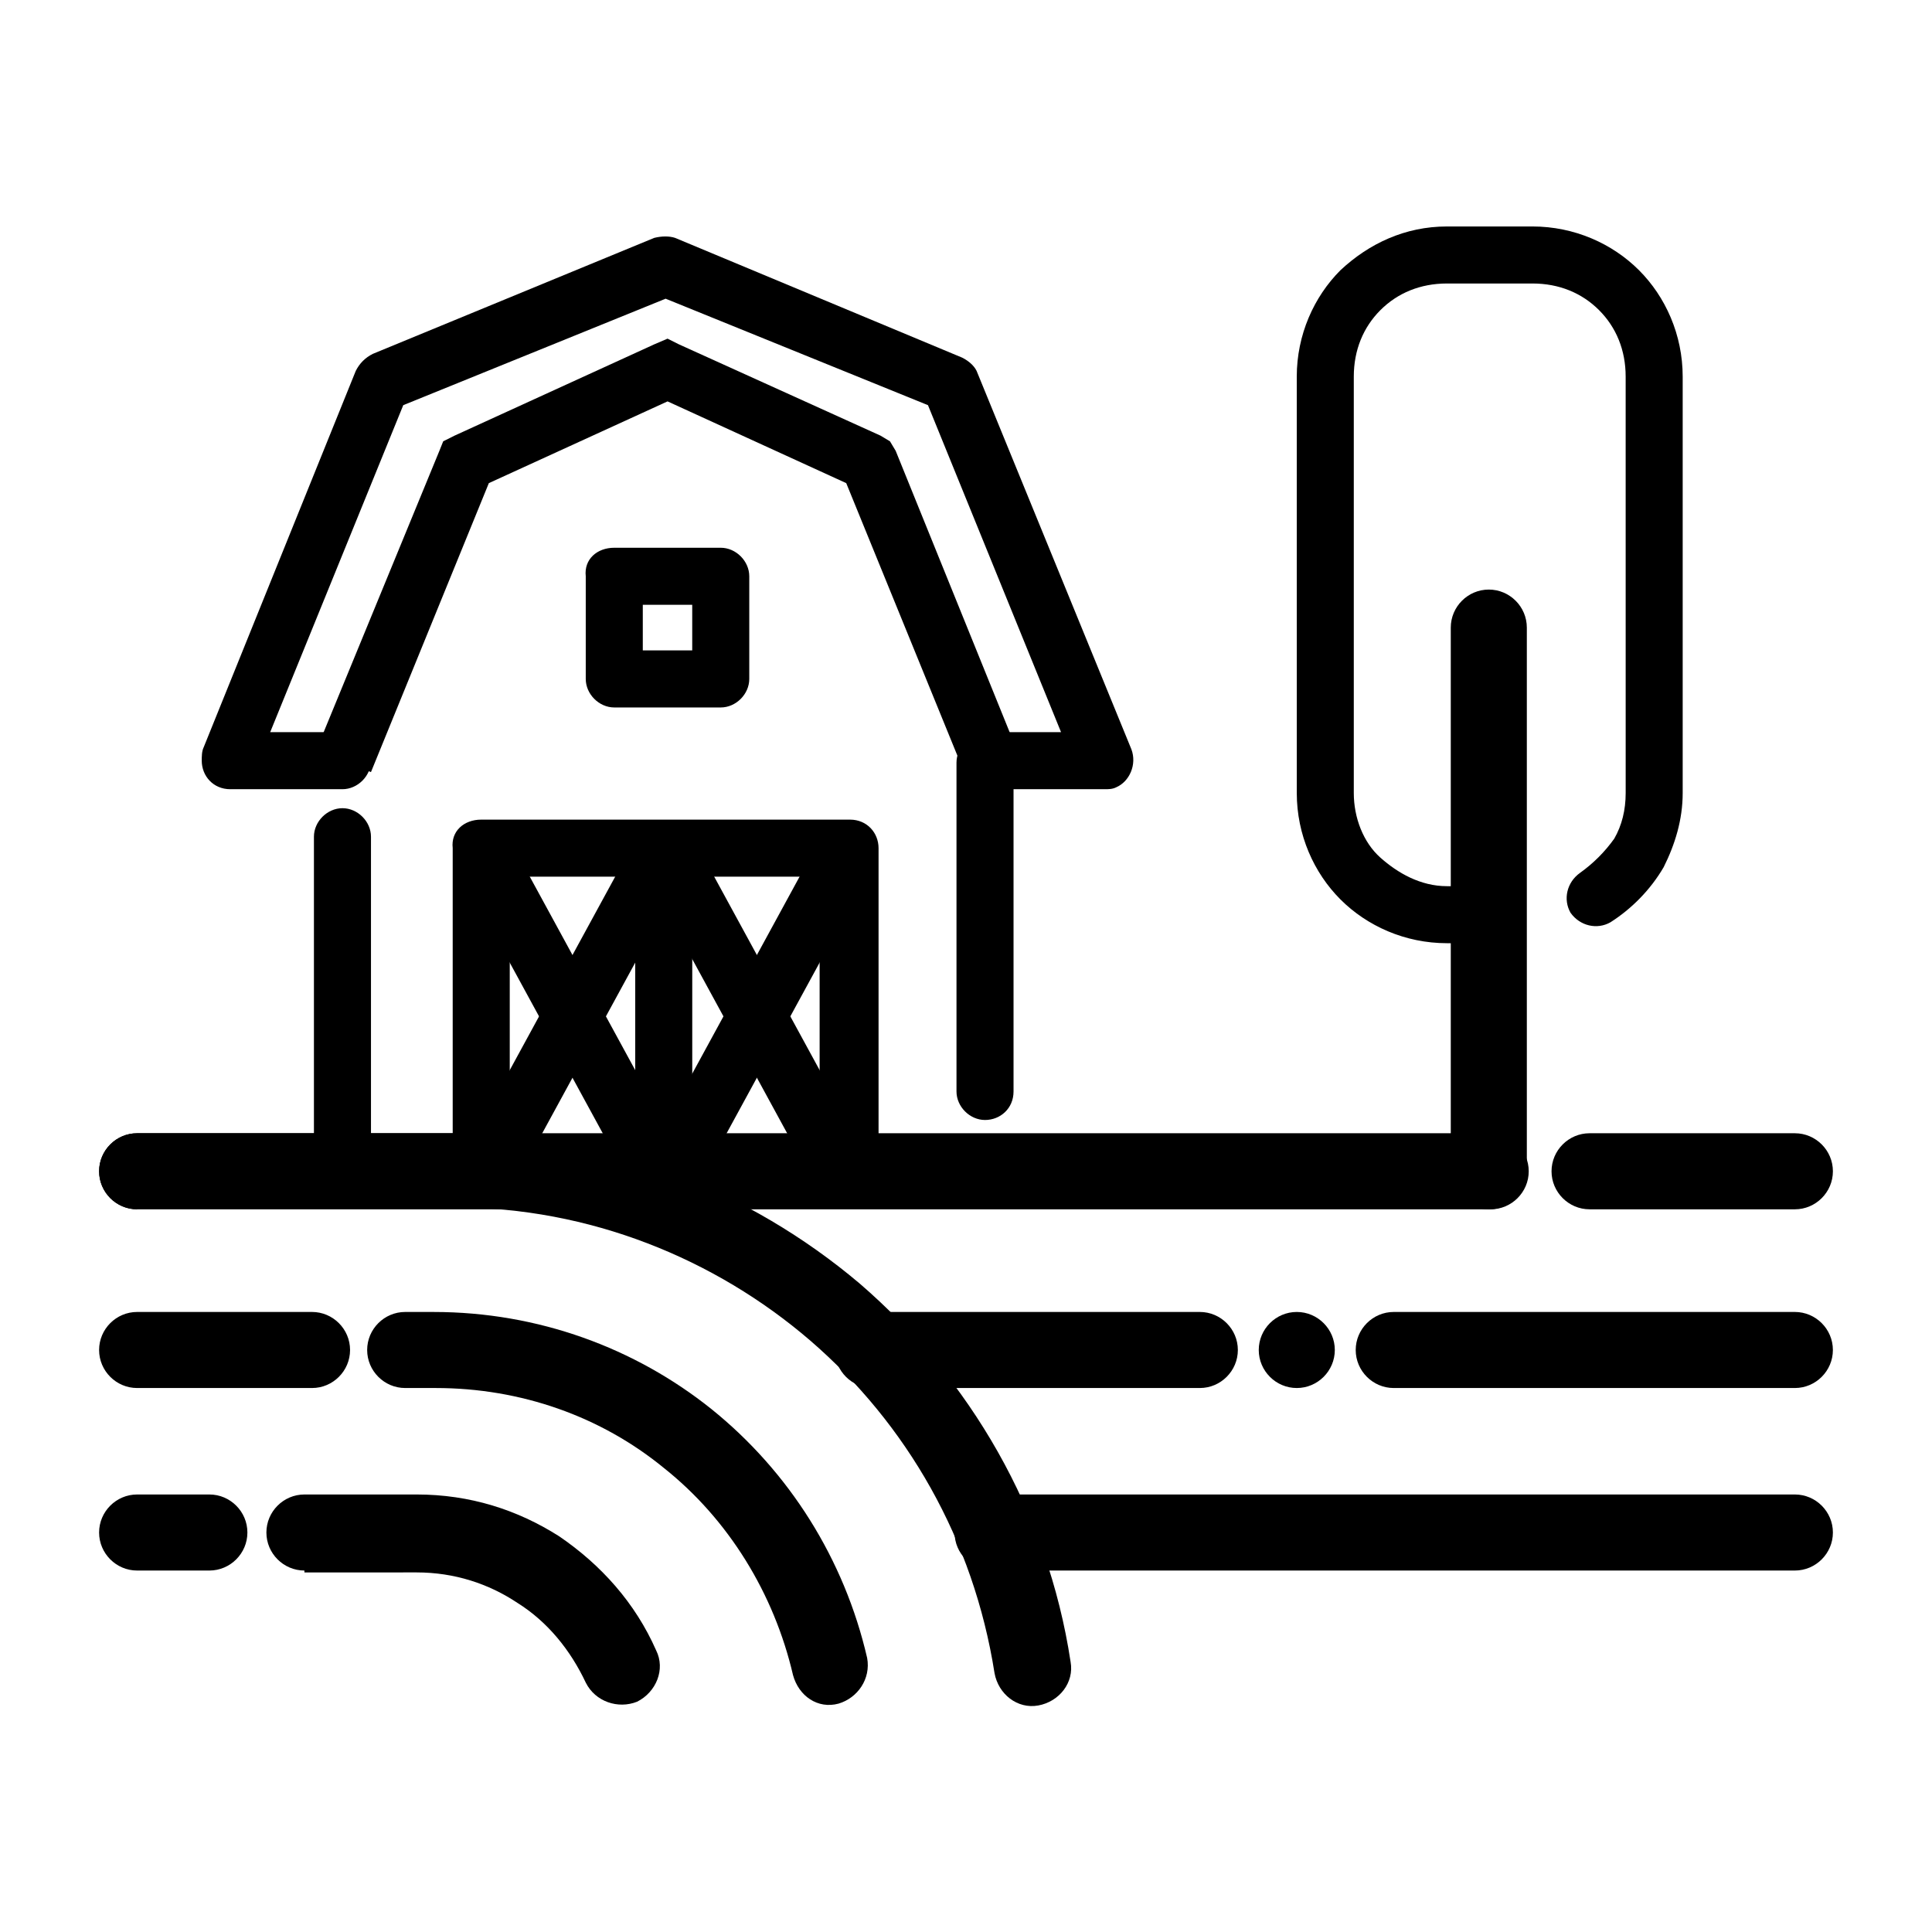
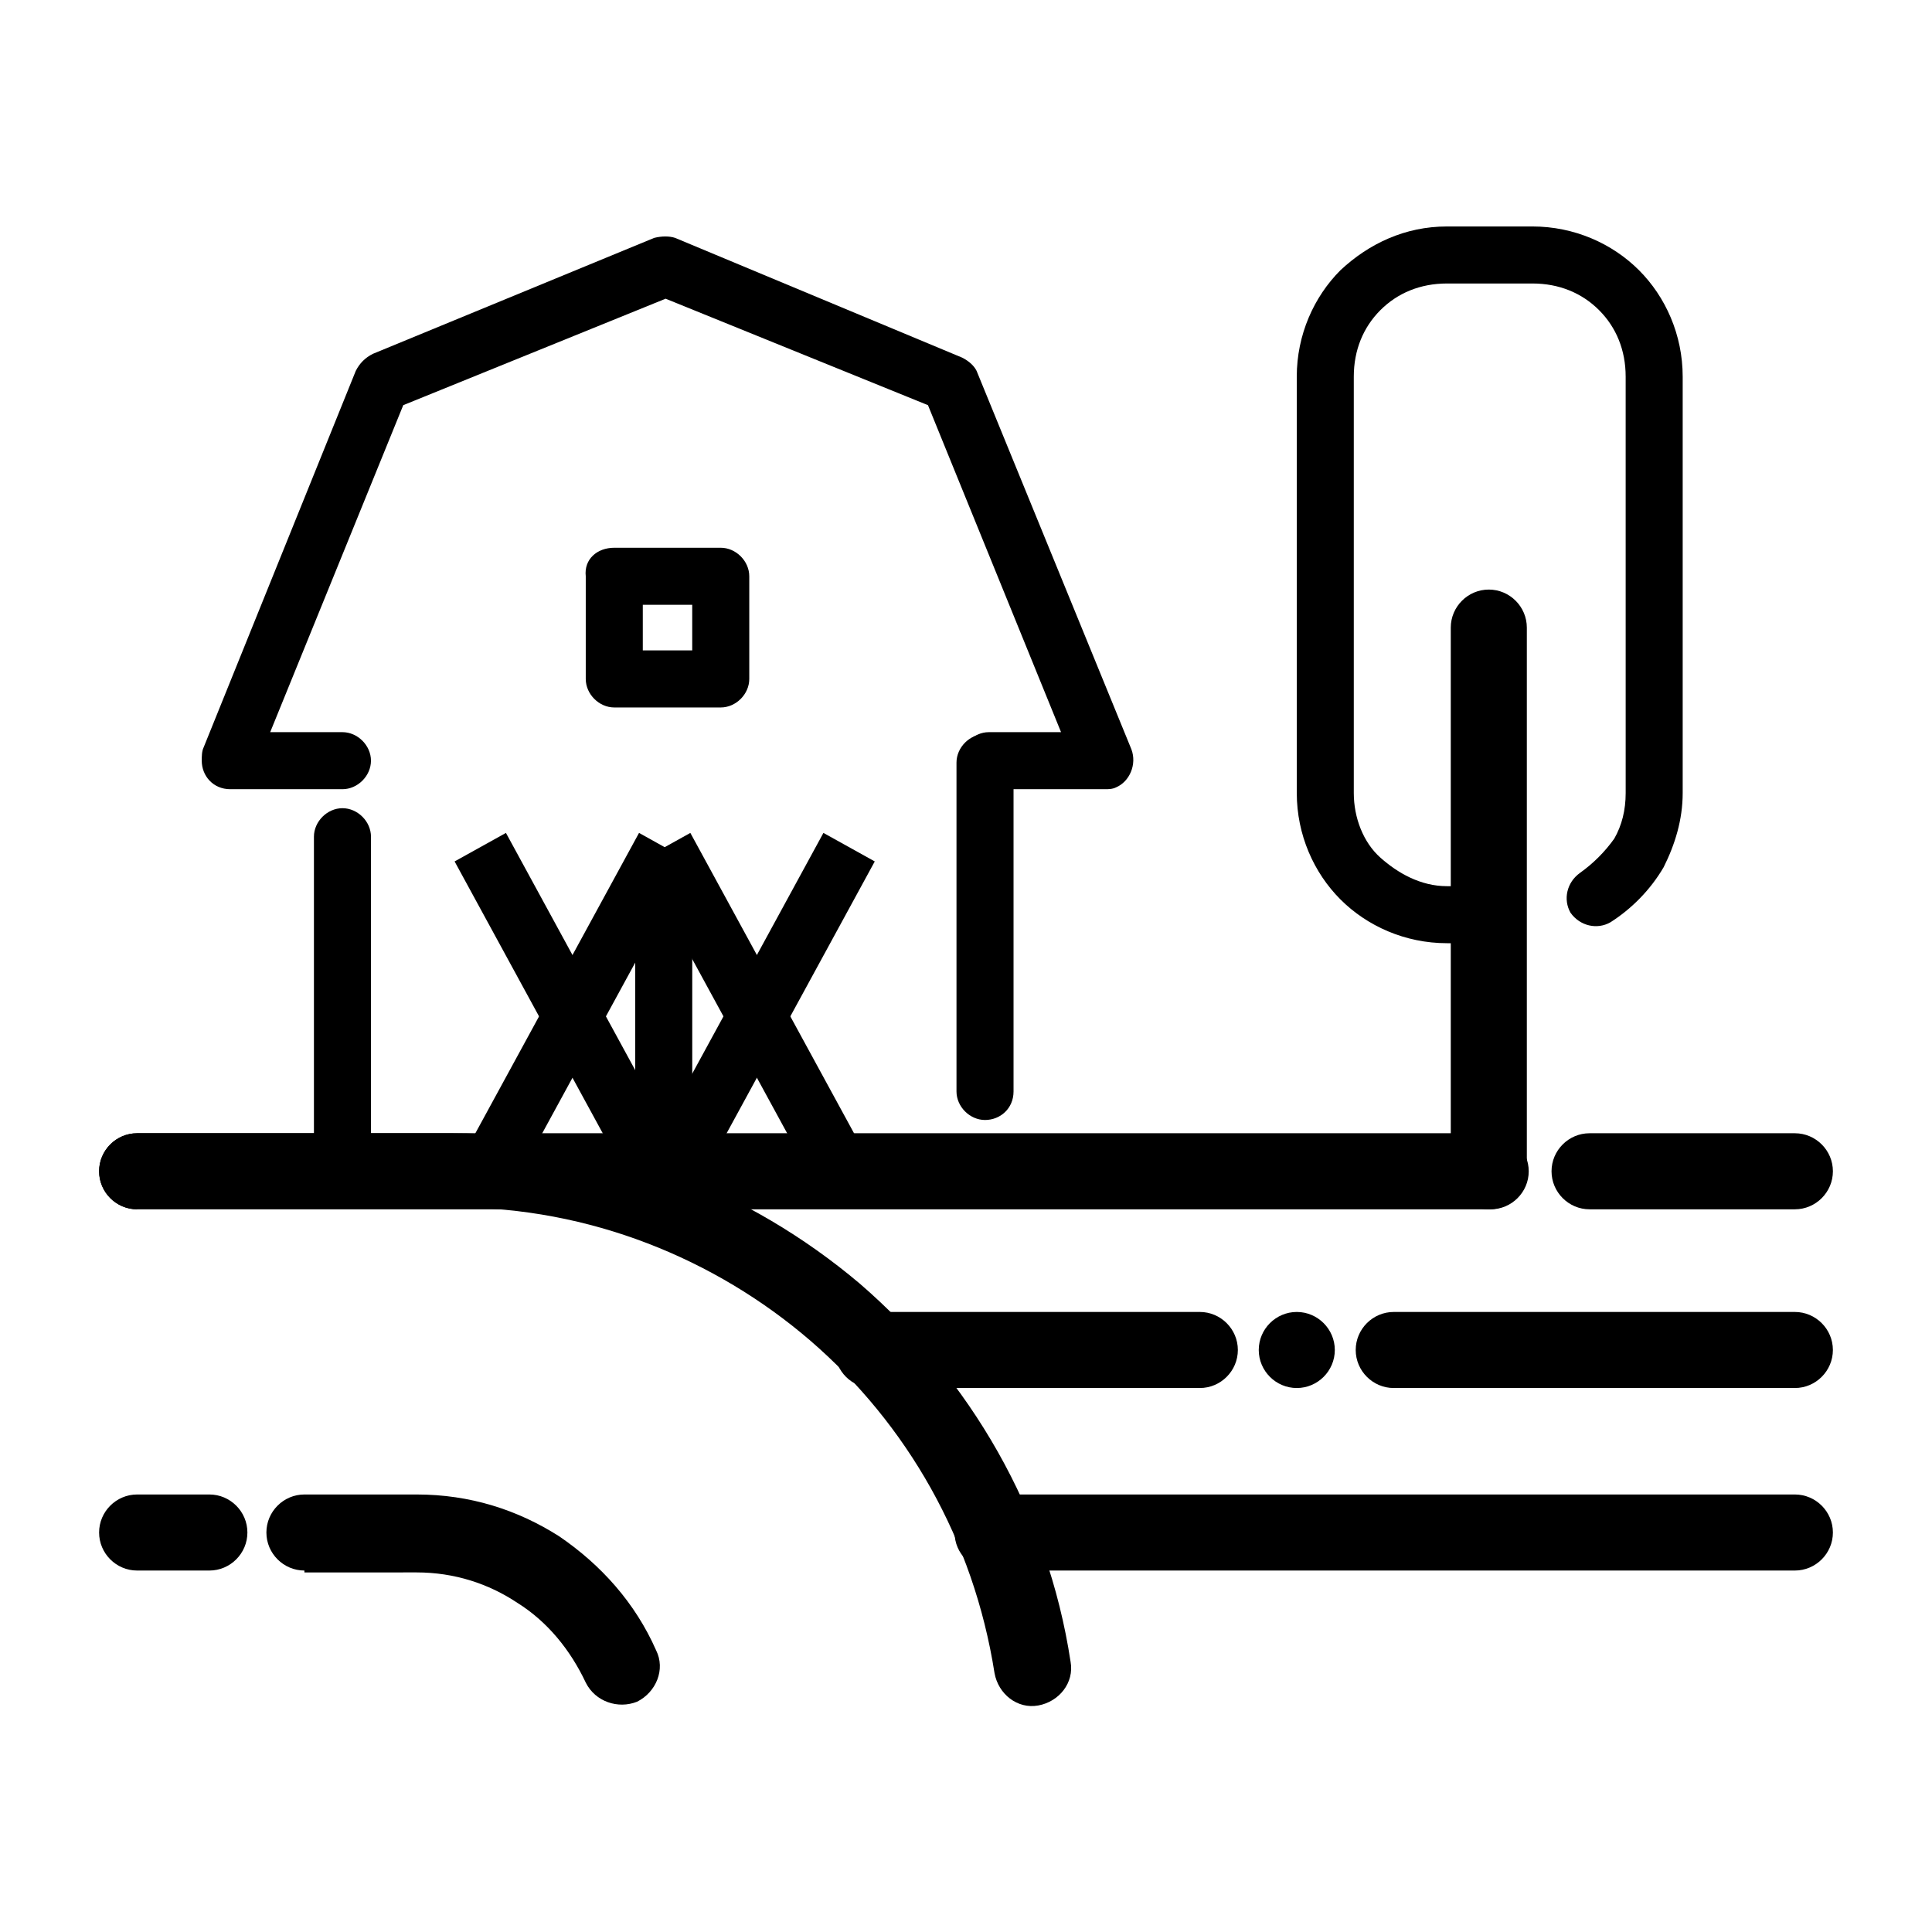
<svg xmlns="http://www.w3.org/2000/svg" fill="#000000" width="800px" height="800px" version="1.1" viewBox="144 144 512 512">
  <g>
    <path d="m180.34 464.48c-5.543 0-10.078-4.535-10.078-10.078s4.535-10.078 10.078-10.078h83.633c40.809 0 78.594 15.113 107.82 39.801 29.223 25.191 49.879 60.457 55.922 100.26 1.008 5.543-3.023 10.578-8.566 11.586-5.543 1.008-10.578-3.023-11.586-8.566-5.543-35.266-23.176-66-48.871-88.168-25.191-21.664-58.441-35.266-94.211-35.266l-84.137 0.008z" />
-     <path d="m180.34 511.84c-5.543 0-10.078-4.535-10.078-10.078s4.535-10.078 10.078-10.078h46.352c5.543 0 10.078 4.535 10.078 10.078s-4.535 10.078-10.078 10.078zm71.039 0c-5.543 0-10.078-4.535-10.078-10.078s4.535-10.078 10.078-10.078l7.559 0.004c27.711 0 53.402 9.574 73.555 25.695 20.656 16.625 35.266 39.801 41.312 66 1.008 5.543-2.519 10.578-7.559 12.09-5.543 1.512-10.578-2.016-12.09-7.559-5.039-21.664-17.129-41.312-34.258-54.914-16.625-13.602-37.785-21.16-60.457-21.16z" />
    <path d="m180.34 560.21c-5.543 0-10.078-4.535-10.078-10.078 0-5.543 4.535-10.078 10.078-10.078h19.145c5.543 0 10.078 4.535 10.078 10.078 0 5.543-4.535 10.078-10.078 10.078zm44.336 0c-5.543 0-10.078-4.535-10.078-10.078 0-5.543 4.535-10.078 10.078-10.078h29.727c14.105 0 26.703 4.031 37.785 11.082 11.082 7.559 20.152 17.633 25.695 30.23 2.519 5.039 0 11.082-5.039 13.602-5.039 2.016-11.082 0-13.602-5.039-4.031-8.566-10.078-16.121-18.137-21.16-7.559-5.039-16.625-8.062-26.703-8.062l-29.727 0.008z" />
    <path d="m180.34 464.48c-5.543 0-10.078-4.535-10.078-10.078s4.535-10.078 10.078-10.078h358.71c5.543 0 10.078 4.535 10.078 10.078s-4.535 10.078-10.078 10.078zm384.91 0c-5.543 0-10.078-4.535-10.078-10.078s4.535-10.078 10.078-10.078h54.41c5.543 0 10.078 4.535 10.078 10.078s-4.535 10.078-10.078 10.078z" />
    <path d="m375.31 511.84c-5.543 0-10.078-4.535-10.078-10.078s4.535-10.078 10.078-10.078h86.656c5.543 0 10.078 4.535 10.078 10.078s-4.535 10.078-10.078 10.078zm112.35 0c-5.543 0-10.078-4.535-10.078-10.078s4.535-10.078 10.078-10.078c5.543 0 10.078 4.535 10.078 10.078s-4.535 10.078-10.078 10.078zm25.695 0c-5.543 0-10.078-4.535-10.078-10.078s4.535-10.078 10.078-10.078h106.3c5.543 0 10.078 4.535 10.078 10.078s-4.535 10.078-10.078 10.078z" />
    <path d="m407.05 560.21c-5.543 0-10.078-4.535-10.078-10.078 0-5.543 4.535-10.078 10.078-10.078h212.61c5.543 0 10.078 4.535 10.078 10.078 0 5.543-4.535 10.078-10.078 10.078z" />
-     <path d="m227.7 343.07 32.746-79.602 1.008-2.519 3.023-1.508 52.902-24.184 3.527-1.512 3.019 1.512 53.406 24.184 2.519 1.508 1.512 2.519 32.242 79.602-14.105 5.543-31.238-76.578-47.355-21.664-47.359 21.664-31.238 76.578z" />
    <path d="m234.75 338.03c4.031 0 7.559 3.527 7.559 7.559s-3.527 7.559-7.559 7.559h-29.727c-4.535 0-7.559-3.527-7.559-7.559 0-1.008 0-2.519 0.504-3.527l40.305-99.754c1.008-2.016 2.519-3.527 4.535-4.535l74.562-30.73c2.016-0.504 4.031-0.504 5.543 0l76.078 31.738c2.016 1.008 3.527 2.519 4.031 4.031l40.809 99.754c1.512 4.031-0.504 8.566-4.031 10.078-1.008 0.504-2.016 0.504-3.023 0.504h-30.73c-4.031 0-7.559-3.527-7.559-7.559s3.527-7.559 7.559-7.559h19.141l-35.266-86.656-69.527-28.215-69.527 28.215-35.266 86.656z" />
    <path d="m397.48 346.09c0-4.031 3.527-7.559 7.559-7.559 4.535 0 7.559 3.527 7.559 7.559v87.16c0 4.535-3.527 7.559-7.559 7.559s-7.559-3.527-7.559-7.559zm7.555 99.754c4.535 0 7.559 3.527 7.559 7.559s-3.527 7.559-7.559 7.559h-177.84v-95.223c0-4.031 3.527-7.559 7.559-7.559s7.559 3.527 7.559 7.559v80.105z" />
-     <path d="m271.53 361.21h97.738c4.535 0 7.559 3.527 7.559 7.559v84.641c0 4.031-3.527 7.559-7.559 7.559l-97.738-0.004c-4.031 0-7.559-3.527-7.559-7.559v-84.641c-0.504-4.535 3.023-7.555 7.559-7.555zm89.68 15.113h-82.121v69.527h82.121z" />
    <path d="m312.34 368.76h15.113v89.68h-15.113z" />
    <path d="m326.95 372.29-48.867 89.68-13.605-7.559 48.871-89.68z" />
    <path d="m278.08 364.73 48.867 89.68-13.602 7.559-48.871-89.68z" />
    <path d="m375.82 372.29-48.871 89.68-13.602-7.559 48.867-89.68z" />
    <path d="m326.95 364.73 48.871 89.68-13.605 7.559-48.867-89.68z" />
    <path d="m306.79 289.16h28.215c4.031 0 7.559 3.527 7.559 7.559v27.207c0 4.031-3.527 7.559-7.559 7.559h-28.215c-4.031 0-7.559-3.527-7.559-7.559v-27.207c-0.5-4.535 3.023-7.559 7.559-7.559zm20.656 15.113h-13.098v12.09h13.098z" />
    <path d="m539.55 378.84c4.535 0 7.559 3.527 7.559 7.559s-3.527 7.559-7.559 7.559h-12.09c-11.082 0-21.16-4.535-28.215-11.586-7.055-7.055-11.586-17.129-11.586-28.215l-0.004-110.34c0-11.082 4.535-21.16 11.586-28.215 7.559-7.055 17.129-11.586 28.215-11.586h22.672c11.082 0 21.16 4.535 28.215 11.586 7.055 7.055 11.586 17.129 11.586 28.215v110.34c0 7.055-2.016 13.602-5.039 19.648-3.523 6.047-8.562 11.082-14.105 14.609-3.527 2.016-8.062 1.008-10.578-2.519-2.016-3.527-1.008-8.062 2.519-10.578 3.527-2.519 6.551-5.543 9.07-9.07 2.016-3.527 3.023-7.559 3.023-12.09l-0.004-110.34c0-7.055-2.519-13.098-7.055-17.633s-10.578-7.055-17.633-7.055h-22.672c-7.055 0-13.098 2.519-17.633 7.055s-7.055 10.578-7.055 17.633v110.34c0 6.551 2.519 13.098 7.055 17.129s10.578 7.559 17.633 7.559z" />
    <path d="m528.47 310.32c0-5.543 4.535-10.078 10.078-10.078s10.078 4.535 10.078 10.078v144.09c0 5.543-4.535 10.078-10.078 10.078s-10.078-4.535-10.078-10.078z" />
  </g>
</svg>